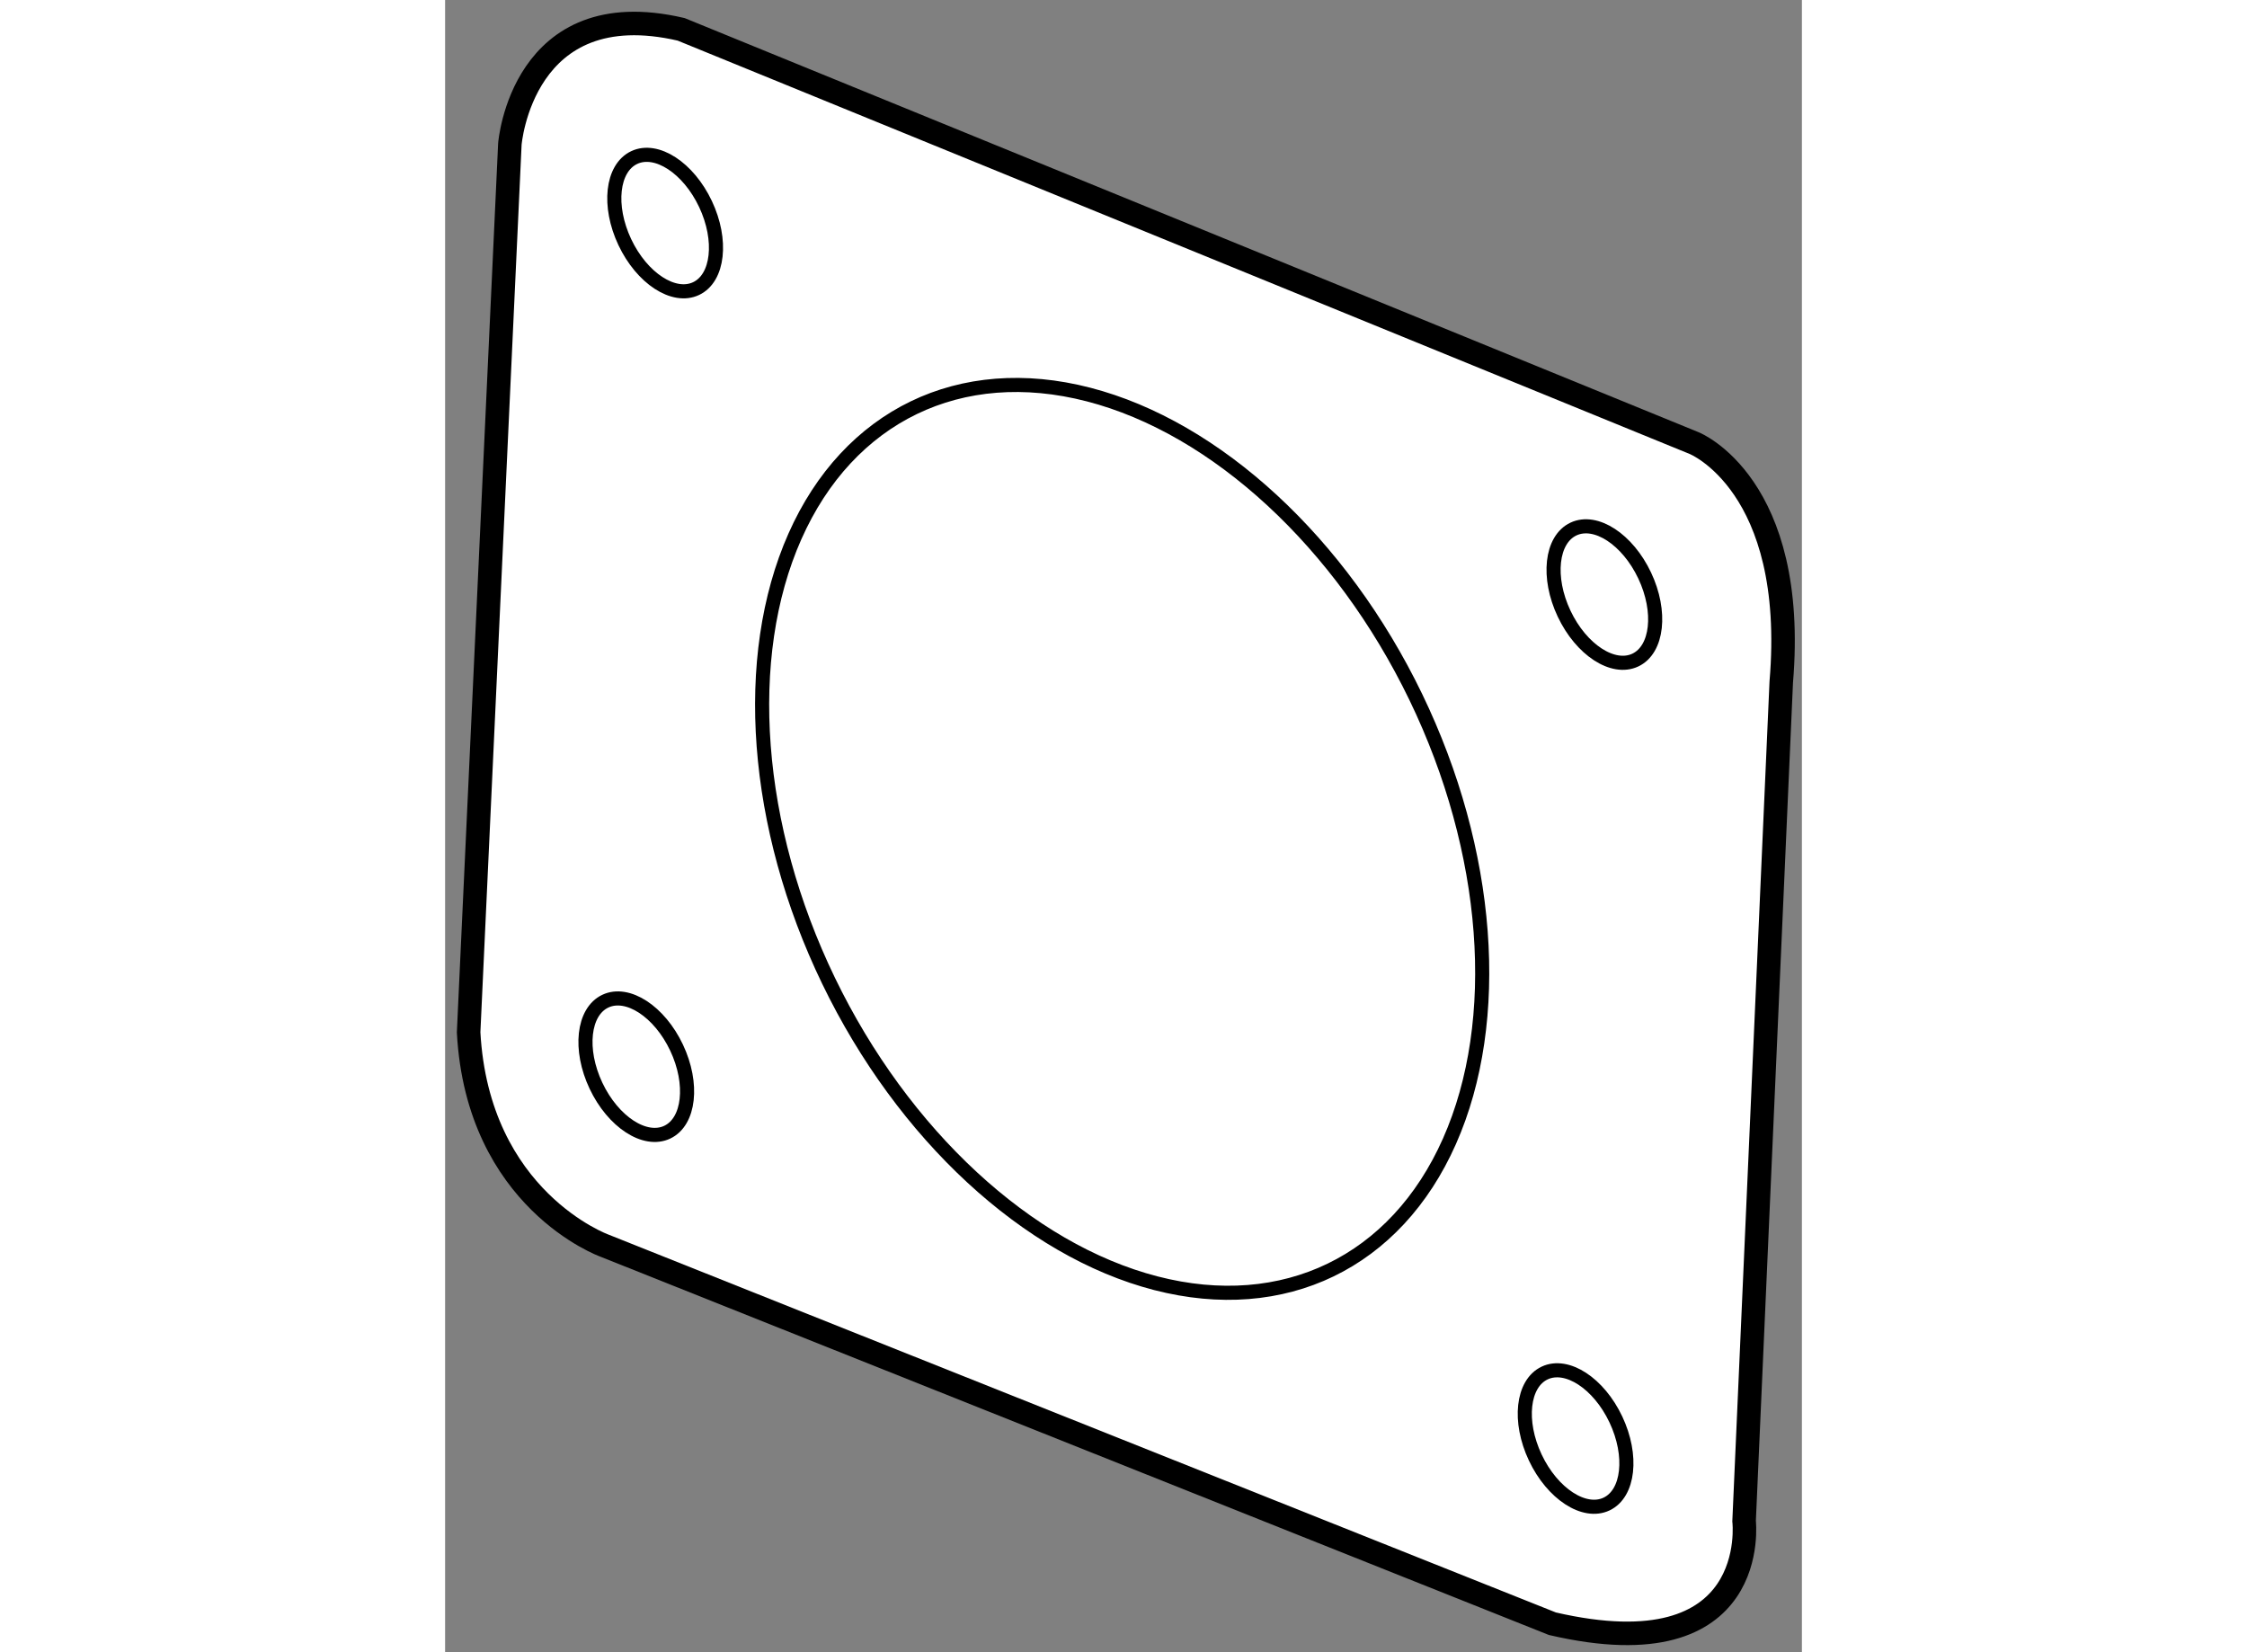
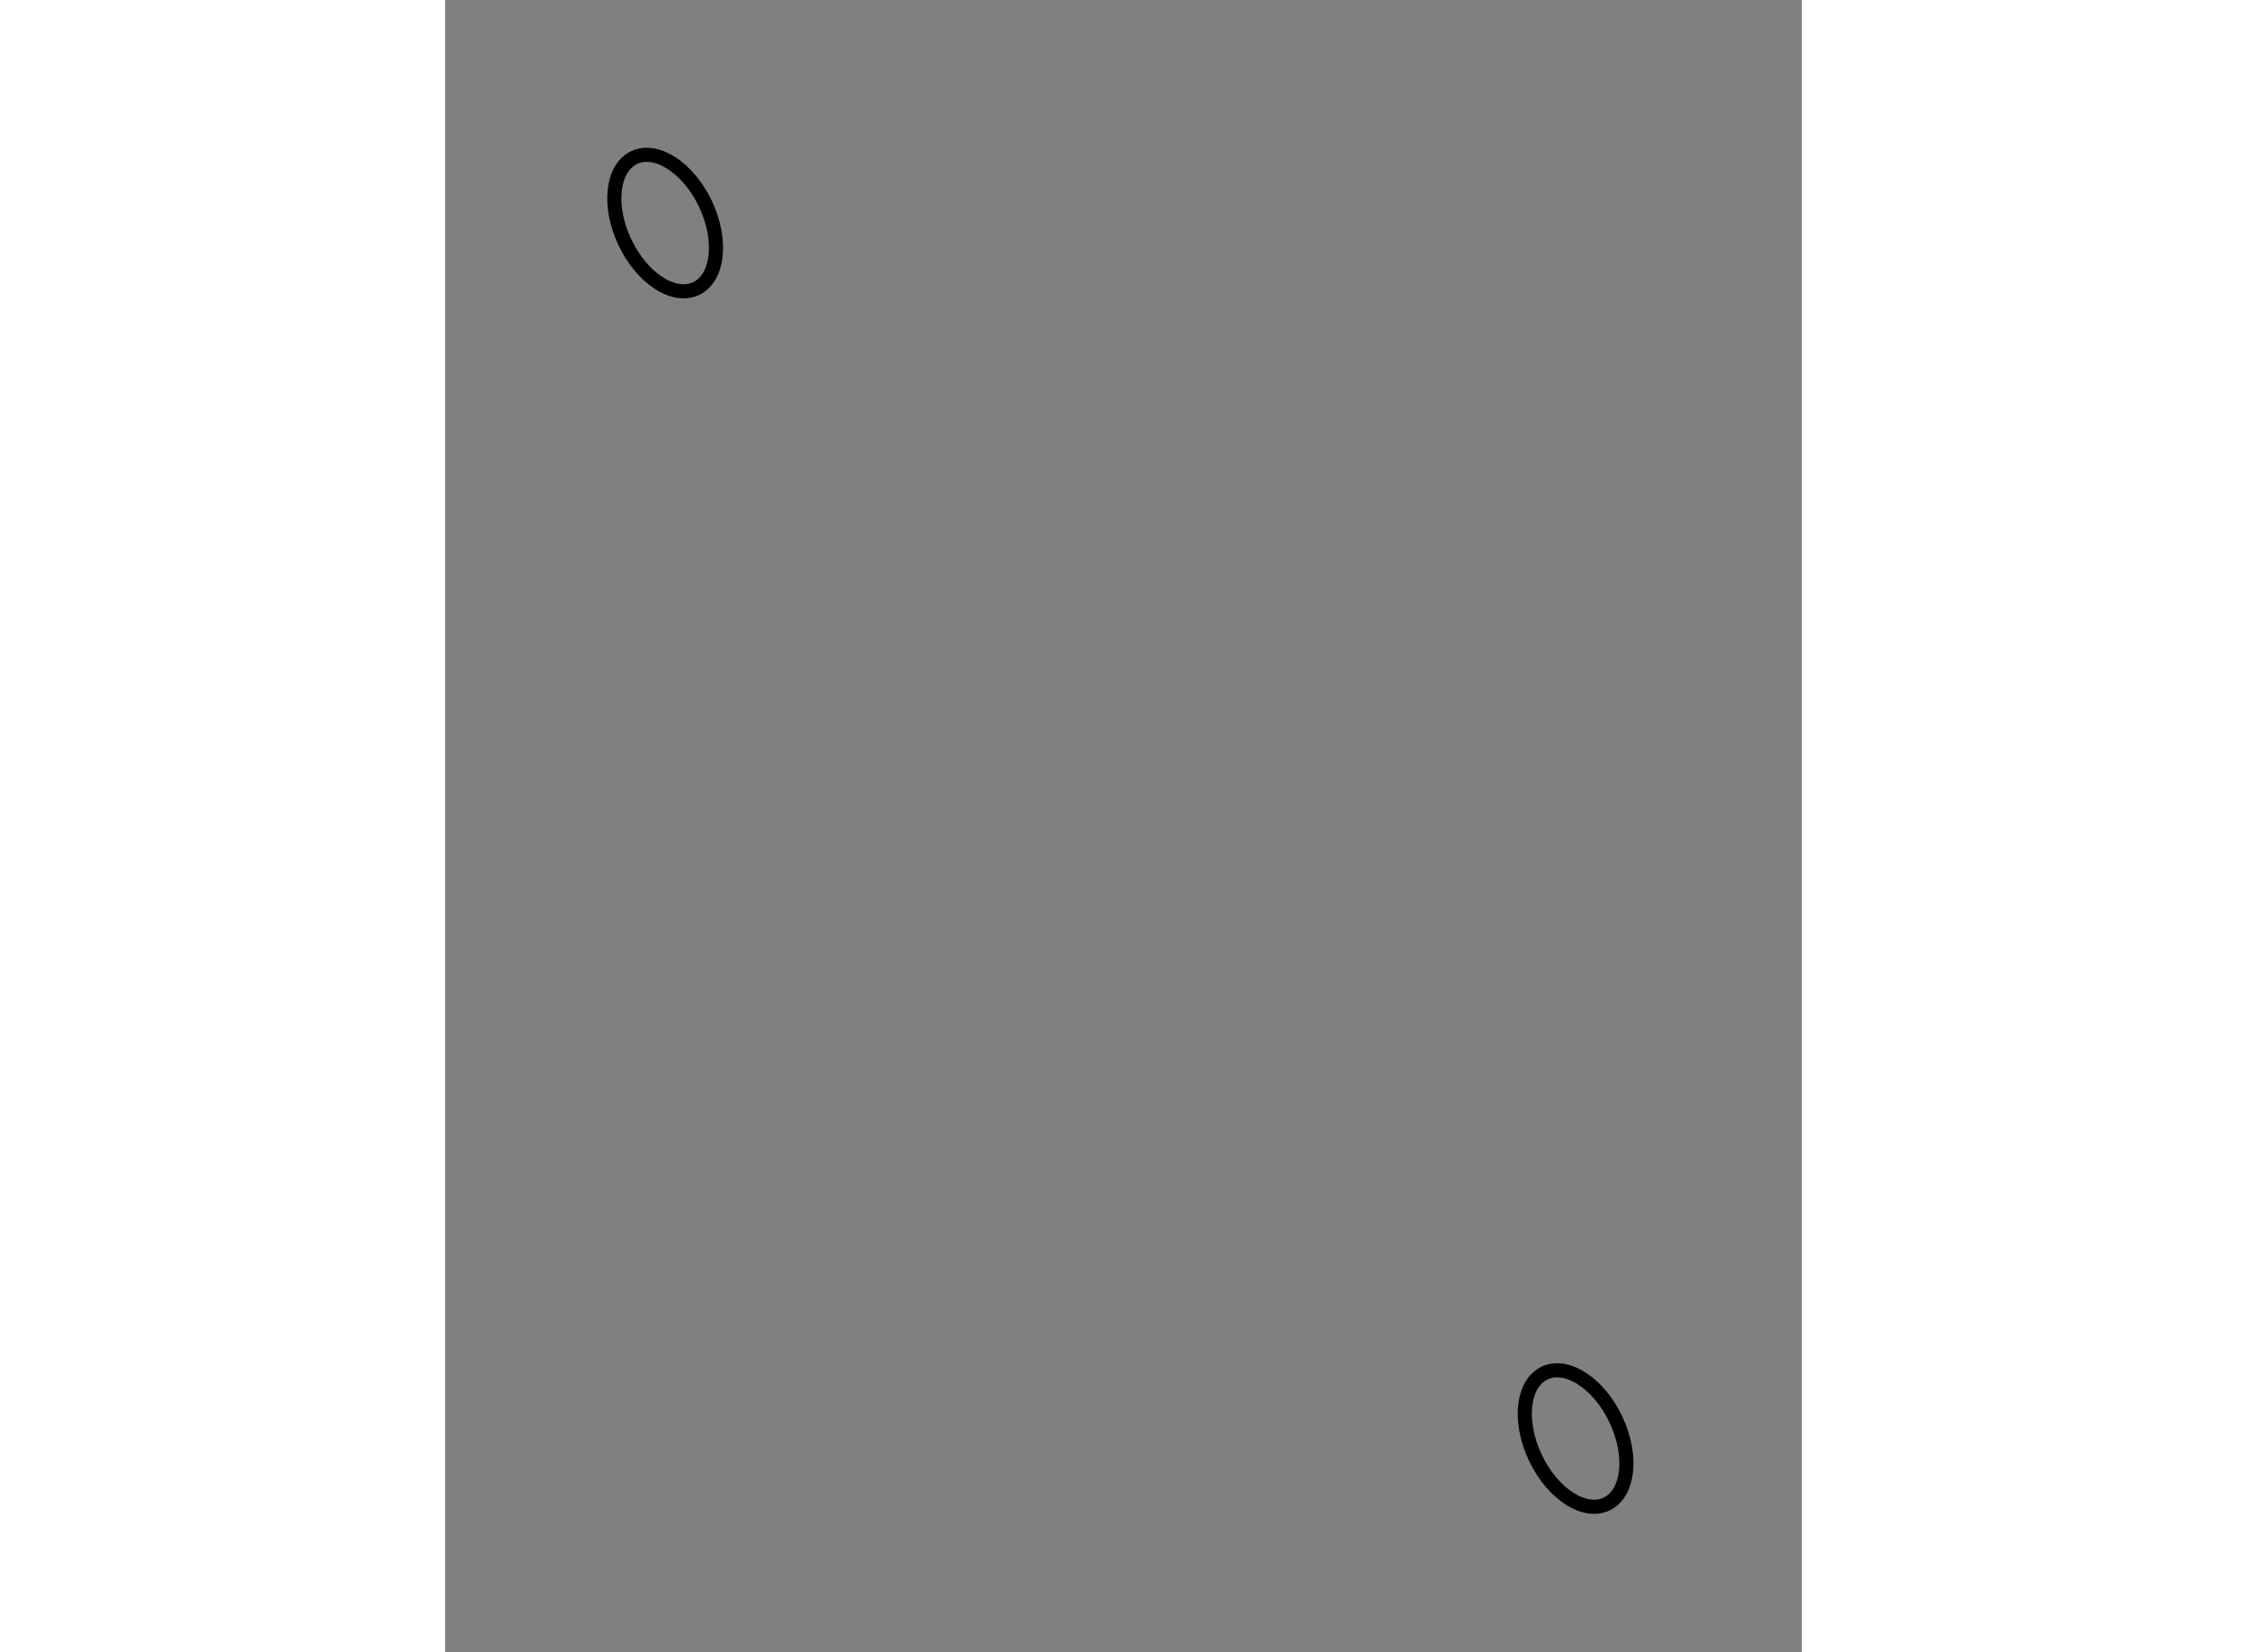
<svg xmlns="http://www.w3.org/2000/svg" version="1.1" x="0px" y="0px" width="244.8px" height="180px" viewBox="214.208 49.596 28.851 35.133" enable-background="new 0 0 244.8 180" xml:space="preserve">
  <rect x="214.208" y="49.596" width="28.851" height="35.133" fill="#808080" stroke="none" />
  <g>
-     <path fill="#FFFFFF" stroke="#000000" stroke-width="0.5" d="M215.585,52.659c0,0,0.255-3.229,3.642-2.439l21.543,8.799     c0,0,2.204,0.881,1.85,5.083L241.83,81.94c0,0,0.383,3.218-4.077,2.183l-20.158-8.04c0,0-2.693-0.97-2.887-4.535L215.585,52.659z" />
    <ellipse transform="matrix(0.904 -0.427 0.427 0.904 -2.257 98.677)" fill="none" stroke="#000000" stroke-width="0.3" cx="218.946" cy="54.372" rx="0.949" ry="1.541" />
-     <ellipse transform="matrix(0.904 -0.427 0.427 0.904 -3.721 107.96)" fill="none" stroke="#000000" stroke-width="0.3" cx="238.924" cy="62.278" rx="0.948" ry="1.541" />
-     <ellipse transform="matrix(0.904 -0.427 0.427 0.904 -9.949 100.175)" fill="none" stroke="#000000" stroke-width="0.3" cx="218.324" cy="72.265" rx="0.948" ry="1.541" />
    <ellipse transform="matrix(0.904 -0.427 0.427 0.904 -11.412 109.466)" fill="none" stroke="#000000" stroke-width="0.3" cx="238.303" cy="80.171" rx="0.948" ry="1.541" />
-     <ellipse transform="matrix(0.9 -0.435 0.435 0.9 -6.495 106.316)" fill="none" stroke="#000000" stroke-width="0.3" cx="228.681" cy="67.327" rx="6.937" ry="10.187" />
  </g>
</svg>